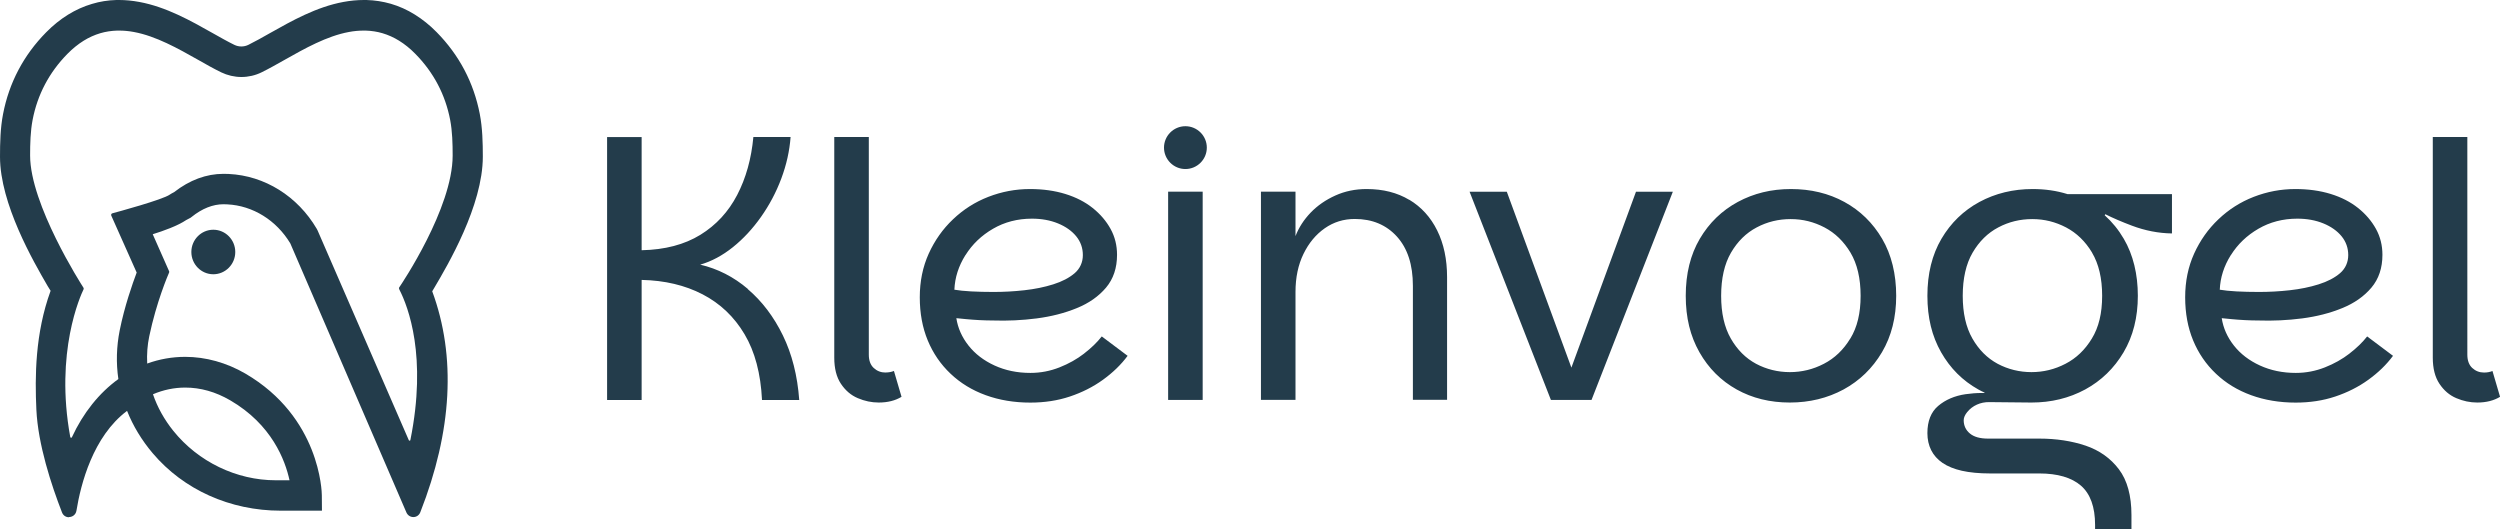
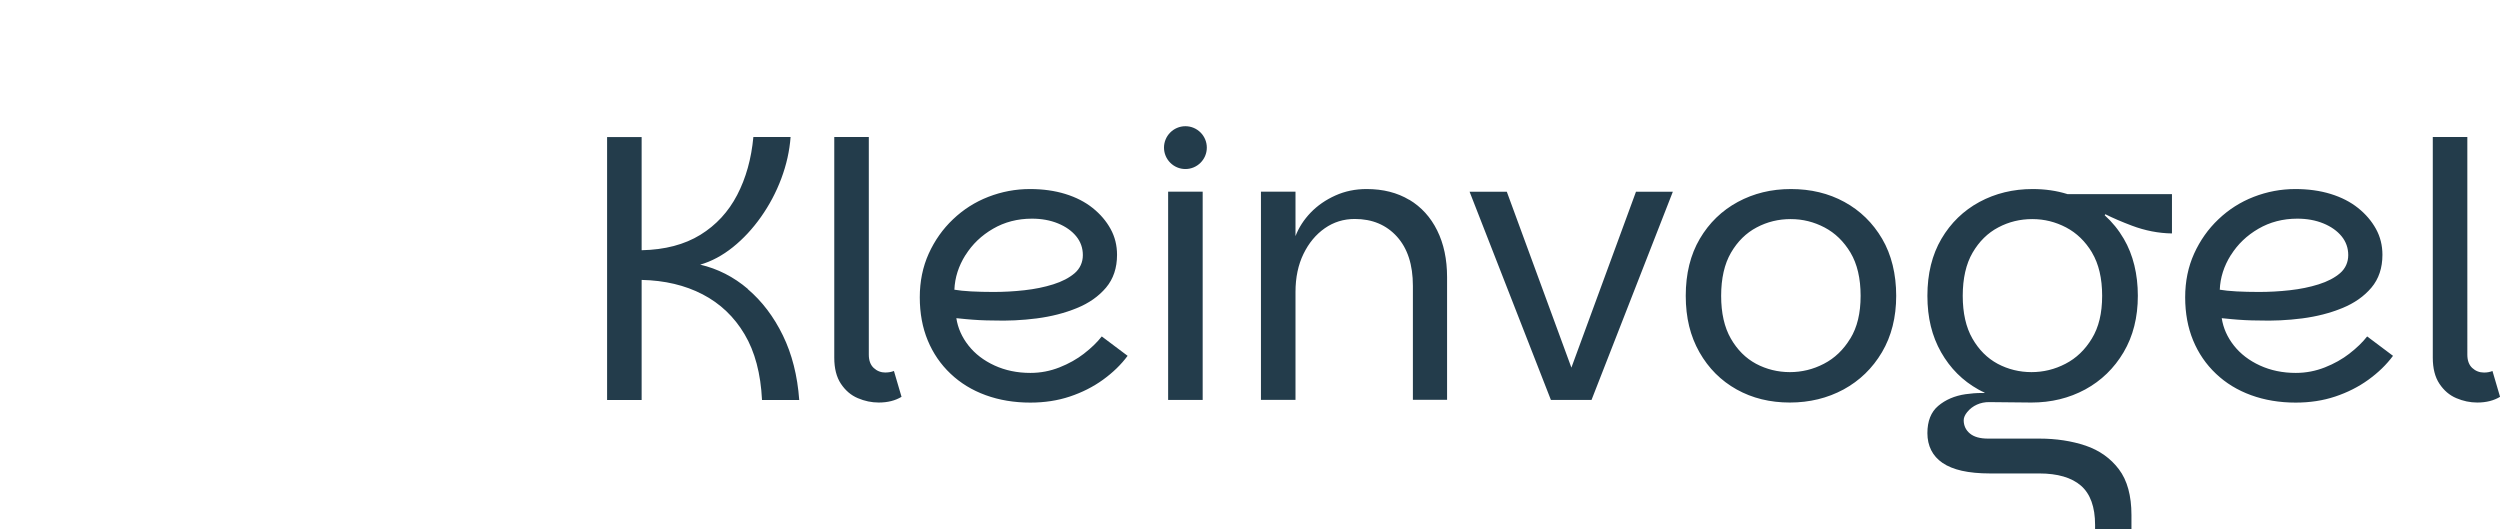
<svg xmlns="http://www.w3.org/2000/svg" data-name="Ebene 2" id="Ebene_2" viewBox="0 0 411.02 87.04">
  <defs>
    <style>
      .cls-1 {
        fill: #233c4b;
      }
    </style>
  </defs>
  <g id="Logo">
    <g>
      <path class="cls-1" d="M122.96,47.51c-2.35-2-4.97-3.33-7.84-4,1.87-.54,3.66-1.5,5.37-2.87,1.71-1.37,3.25-3.03,4.62-4.97,1.37-1.94,2.49-4.04,3.34-6.31.85-2.27,1.36-4.55,1.53-6.84h-6.12c-.33,3.58-1.22,6.76-2.66,9.53-1.44,2.77-3.46,4.96-6.06,6.56-2.6,1.6-5.82,2.45-9.65,2.53v-18.61h-5.68v43.23h5.68v-19.74c3.79.08,7.13.87,10.02,2.37,2.89,1.5,5.2,3.69,6.9,6.56,1.71,2.87,2.66,6.48,2.87,10.81h6.12c-.29-4-1.19-7.54-2.69-10.62-1.5-3.08-3.43-5.62-5.78-7.62ZM145.59,61.25c-.75,0-1.4-.25-1.94-.75-.54-.5-.81-1.23-.81-2.19V22.52h-5.68v36.29c0,1.75.36,3.18,1.09,4.28.73,1.1,1.66,1.9,2.78,2.37,1.12.48,2.27.72,3.44.72,1.46,0,2.71-.31,3.75-.94l-1.25-4.25c-.42.17-.88.25-1.37.25ZM178.25,58.12c-1.19.92-2.54,1.68-4.06,2.28-1.52.6-3.11.91-4.78.91-2.17,0-4.13-.41-5.9-1.22-1.77-.81-3.2-1.91-4.28-3.28-1.08-1.37-1.75-2.87-2-4.5.42.04.96.09,1.62.16.67.06,1.39.12,2.19.16.79.04,1.52.06,2.19.06,2.41.08,4.82-.03,7.21-.34,2.39-.31,4.59-.87,6.59-1.69,2-.81,3.6-1.94,4.81-3.37,1.21-1.44,1.81-3.24,1.81-5.4,0-1.54-.35-2.96-1.06-4.25-.71-1.29-1.69-2.44-2.94-3.44-1.25-1-2.75-1.77-4.5-2.31-1.75-.54-3.69-.81-5.81-.81-2.37,0-4.65.43-6.84,1.28-2.19.85-4.12,2.08-5.81,3.69-1.69,1.6-3.02,3.49-4,5.65-.98,2.17-1.47,4.56-1.47,7.18s.44,4.99,1.31,7.09c.87,2.1,2.12,3.93,3.75,5.47,1.62,1.54,3.55,2.72,5.78,3.53,2.23.81,4.67,1.22,7.34,1.22,2.33,0,4.5-.33,6.5-1,2-.67,3.81-1.58,5.43-2.75,1.62-1.17,2.98-2.48,4.06-3.94l-4.25-3.19c-.75.96-1.72,1.9-2.9,2.81ZM158.73,41.95c1.12-1.79,2.63-3.24,4.53-4.34,1.89-1.1,4.03-1.66,6.4-1.66,1.58,0,3.01.26,4.28.78,1.27.52,2.27,1.23,3,2.12.73.9,1.09,1.93,1.09,3.09s-.45,2.2-1.34,2.97c-.9.77-2.07,1.38-3.53,1.84-1.46.46-3.04.78-4.75.97-1.71.19-3.4.28-5.06.28-1.33,0-2.56-.03-3.69-.09s-2.04-.16-2.75-.28c.08-2,.69-3.89,1.81-5.68ZM192.05,65.75h5.68V31.51h-5.68v34.23ZM231.7,32.86c-1.98-1.19-4.32-1.78-7.03-1.78-1.83,0-3.54.35-5.12,1.06-1.58.71-2.94,1.65-4.06,2.81-1.12,1.17-1.96,2.46-2.5,3.87v-7.31h-5.68v34.23h5.68v-17.74c0-2.37.44-4.46,1.31-6.25.87-1.79,2.04-3.2,3.5-4.22,1.46-1.02,3.1-1.53,4.94-1.53,2.87,0,5.18.97,6.93,2.9,1.75,1.94,2.62,4.63,2.62,8.09v18.74h5.62v-20.18c0-2.91-.54-5.47-1.62-7.65-1.08-2.19-2.61-3.87-4.59-5.06ZM258.35,60.44l-10.62-28.92h-6.12l13.37,34.23h6.68l13.37-34.23h-6.06l-10.62,28.92ZM303.23,33.2c-2.6-1.42-5.53-2.12-8.78-2.12s-6.12.71-8.74,2.12c-2.62,1.42-4.71,3.44-6.25,6.06-1.54,2.62-2.31,5.75-2.31,9.37s.75,6.63,2.25,9.28c1.5,2.64,3.54,4.68,6.12,6.12,2.58,1.44,5.5,2.15,8.74,2.15s6.19-.72,8.84-2.15c2.64-1.44,4.75-3.48,6.31-6.12,1.56-2.64,2.34-5.74,2.34-9.28s-.77-6.75-2.31-9.37c-1.54-2.62-3.61-4.64-6.21-6.06ZM304.2,55.66c-1.12,1.85-2.57,3.24-4.34,4.15-1.77.92-3.63,1.37-5.59,1.37s-3.85-.46-5.56-1.37c-1.71-.92-3.09-2.3-4.15-4.15-1.06-1.85-1.59-4.19-1.59-7.03s.54-5.24,1.62-7.09c1.08-1.85,2.49-3.24,4.22-4.15,1.73-.92,3.59-1.37,5.59-1.37s3.81.46,5.56,1.37c1.75.92,3.17,2.3,4.28,4.15,1.1,1.85,1.66,4.22,1.66,7.09s-.56,5.18-1.69,7.03ZM386.29,58.12c-1.19.92-2.54,1.68-4.06,2.28-1.52.6-3.11.91-4.78.91-2.17,0-4.13-.41-5.9-1.22-1.77-.81-3.2-1.91-4.28-3.28-1.08-1.37-1.75-2.87-2-4.5.42.04.96.09,1.62.16.67.06,1.39.12,2.19.16.79.04,1.52.06,2.19.06,2.41.08,4.82-.03,7.21-.34,2.39-.31,4.59-.87,6.59-1.69,2-.81,3.6-1.94,4.81-3.37,1.21-1.44,1.81-3.24,1.81-5.4,0-1.54-.35-2.96-1.06-4.25-.71-1.29-1.69-2.44-2.94-3.44-1.25-1-2.75-1.77-4.5-2.31-1.75-.54-3.69-.81-5.81-.81-2.37,0-4.65.43-6.84,1.28-2.19.85-4.12,2.08-5.81,3.69-1.69,1.6-3.02,3.49-4,5.65-.98,2.17-1.47,4.56-1.47,7.18s.44,4.99,1.31,7.09c.87,2.1,2.12,3.93,3.75,5.47,1.62,1.54,3.55,2.72,5.78,3.53,2.23.81,4.67,1.22,7.34,1.22,2.33,0,4.5-.33,6.5-1,2-.67,3.81-1.58,5.43-2.75,1.62-1.17,2.98-2.48,4.06-3.94l-4.25-3.19c-.75.96-1.72,1.9-2.9,2.81ZM366.77,41.95c1.12-1.79,2.63-3.24,4.53-4.34,1.89-1.1,4.03-1.66,6.4-1.66,1.58,0,3.01.26,4.28.78,1.27.52,2.27,1.23,3,2.12.73.9,1.09,1.93,1.09,3.09s-.45,2.2-1.34,2.97c-.9.77-2.07,1.38-3.53,1.84-1.46.46-3.04.78-4.75.97-1.71.19-3.4.28-5.06.28-1.33,0-2.56-.03-3.69-.09s-2.04-.16-2.75-.28c.08-2,.69-3.89,1.81-5.68ZM409.77,61c-.42.17-.88.25-1.37.25-.75,0-1.4-.25-1.94-.75-.54-.5-.81-1.23-.81-2.19V22.52h-5.68v36.29c0,1.75.36,3.18,1.09,4.28.73,1.1,1.66,1.9,2.78,2.37,1.12.48,2.27.72,3.44.72,1.46,0,2.71-.31,3.75-.94l-1.25-4.25ZM339.9,31.91c-1.78-.56-3.69-.83-5.72-.83-3.21,0-6.12.71-8.74,2.12-2.62,1.42-4.71,3.44-6.25,6.06-1.54,2.62-2.31,5.75-2.31,9.37s.75,6.63,2.25,9.28c1.5,2.64,3.54,4.68,6.12,6.12.34.19.68.36,1.03.52v.06c-.16,0-.32,0-.47,0-.86,0-1.76.07-2.66.2-1.78.26-3.3.91-4.5,1.93-1.18,1-1.77,2.5-1.77,4.47,0,1.04.21,1.98.62,2.8.41.82,1.04,1.53,1.86,2.09.83.57,1.91,1.01,3.19,1.3,1.3.29,2.85.44,4.61.44h8.11c3.02,0,5.33.68,6.86,2.01,1.54,1.34,2.32,3.51,2.32,6.44v.75h5.98v-2.37c0-3.17-.69-5.7-2.06-7.51-1.37-1.82-3.21-3.12-5.47-3.89-2.29-.77-4.85-1.16-7.62-1.16h-8.44c-1.3,0-2.3-.28-2.96-.83-.68-.56-1.03-1.3-1.03-2.19,0-.46.23-.91.56-1.32.87-1.1,2.23-1.68,3.63-1.66,2.11.03,5.69.07,6.95.07,3.25,0,6.19-.72,8.84-2.15,2.64-1.44,4.75-3.48,6.31-6.12,1.56-2.64,2.34-5.74,2.34-9.28s-.77-6.75-2.31-9.37c-.87-1.49-1.92-2.77-3.14-3.87l.1-.17c1.28.64,2.75,1.27,4.37,1.88,2.17.82,4.39,1.25,6.59,1.28v-6.46h-17.19ZM343.95,41.54c1.1,1.85,1.66,4.22,1.66,7.09s-.56,5.18-1.69,7.03c-1.12,1.85-2.57,3.24-4.34,4.15-1.77.92-3.63,1.37-5.59,1.37s-3.85-.46-5.56-1.37c-1.71-.92-3.09-2.3-4.15-4.15-1.06-1.85-1.59-4.19-1.59-7.03s.54-5.24,1.62-7.09c1.08-1.85,2.49-3.24,4.22-4.15,1.73-.92,3.59-1.37,5.59-1.37s3.81.46,5.56,1.37c1.75.92,3.17,2.3,4.28,4.15ZM194.89,20.75c-1.94,0-3.52,1.58-3.52,3.52s1.58,3.52,3.52,3.52,3.52-1.58,3.52-3.52-1.58-3.52-3.52-3.52Z" />
-       <path class="cls-1" d="M11.33,85.04c-.51,0-.95-.3-1.14-.8-1.77-4.55-3.94-11.18-4.21-16.88-.25-5.42-.22-12.53,2.34-19.55l-.48-.77c-2.35-4.05-7.84-13.53-7.84-21.27,0-2.3.06-4.74.5-7.01.99-5.16,3.38-9.69,7.09-13.45,1.13-1.15,2.34-2.12,3.6-2.9,1.25-.77,2.57-1.37,3.94-1.77C16.41.25,17.76.04,19.12,0c.16,0,.31,0,.47,0,1.06,0,2.17.11,3.31.32,4.44.82,8.48,3.1,12.04,5.11,1.3.73,2.49,1.41,3.58,1.94.37.18.76.27,1.16.27s.79-.09,1.16-.27c1.1-.54,2.3-1.22,3.57-1.94,3.57-2.01,7.61-4.29,12.05-5.11C57.6.11,58.72,0,59.82,0c.14,0,.29,0,.43,0,1.37.04,2.71.25,4,.62,1.37.4,2.69.99,3.94,1.77,1.26.78,2.47,1.75,3.6,2.9,3.71,3.77,6.09,8.29,7.09,13.45.44,2.28.5,4.72.5,7.01,0,8.06-5.78,17.84-7.95,21.52l-.37.62c3.95,10.7,3.29,22.95-1.96,36.33-.19.49-.63.79-1.14.79h0c-.51,0-.95-.3-1.15-.77l-19.08-44.22c-2.29-3.81-6.17-6.22-10.36-6.42-.21,0-.41-.02-.62-.02-1.75,0-3.52.7-5.25,2.09l-.17.13-.7.37c-1.42.96-3.77,1.8-5.52,2.34l2.69,6.08c.03.08.04.15,0,.22-.21.48-2.08,4.85-3.26,10.47-.3,1.43-.42,2.94-.34,4.49,2.01-.73,4.11-1.1,6.25-1.1,3.37,0,6.78.95,9.87,2.74,12.32,7.17,12.59,19.49,12.59,20.01l.02,2.54h-6.79c-8.29,0-15.95-3.44-21.03-9.44-1.81-2.14-3.23-4.48-4.22-6.97-5.61,4.2-7.62,12.07-8.32,16.4-.12.73-.72,1.06-1.23,1.06ZM25.15,64.82c.73,2.14,1.86,4.17,3.35,6.02,4.09,5.08,10.38,8.12,16.83,8.12h2.27c-.71-3.28-2.91-9.17-9.76-13.15-2.39-1.39-4.87-2.09-7.39-2.09-1.81,0-3.59.37-5.3,1.1ZM36.74,28.58c.29,0,.58,0,.86.02,5.91.28,11.32,3.65,14.47,9.01l.15.29,14.99,34.47c.03.07.09.08.12.08.06,0,.13-.03.14-.11,2.77-13.73-.34-21.87-1.81-24.73-.09-.17-.08-.27-.03-.35.36-.53,8.79-13.02,8.79-21.69,0-1.93-.05-3.98-.41-5.86-.8-4.16-2.73-7.82-5.73-10.86-.85-.87-1.75-1.59-2.67-2.16-.87-.54-1.79-.95-2.73-1.23-.88-.26-1.81-.4-2.76-.43h-.33c-.78,0-1.6.07-2.43.23-3.64.67-7.3,2.74-10.53,4.56-1.35.76-2.6,1.47-3.82,2.07-1.03.51-2.18.77-3.32.77s-2.3-.27-3.33-.77c-1.23-.6-2.49-1.31-3.82-2.07-3.23-1.82-6.89-3.89-10.53-4.56-.84-.16-1.65-.23-2.41-.23-.12,0-.23,0-.35,0-.95.03-1.88.17-2.76.43-.94.28-1.86.69-2.73,1.23-.92.57-1.82,1.3-2.67,2.16-3,3.05-4.93,6.7-5.73,10.86-.36,1.88-.41,3.92-.41,5.86,0,8.04,8.41,21.17,8.77,21.73.05.08.06.18.02.26-.49,1.01-4.75,10.31-2.19,24.29.02.08.08.12.14.12.03,0,.09,0,.13-.08,1.84-3.99,4.49-7.3,7.64-9.57-.39-2.65-.31-5.34.22-8.01.79-3.94,2.09-7.64,2.79-9.5l-4.17-9.35c-.04-.08-.04-.17,0-.25.03-.07.09-.12.17-.14.84-.23,8.28-2.24,9.45-3.08l.27-.17.43-.23c2.56-1.99,5.29-3.01,8.12-3.01ZM35.07,45.09c-1.99,0-3.61-1.64-3.61-3.66s1.62-3.66,3.61-3.66,3.61,1.64,3.61,3.66-1.62,3.66-3.61,3.66Z" />
    </g>
  </g>
</svg>